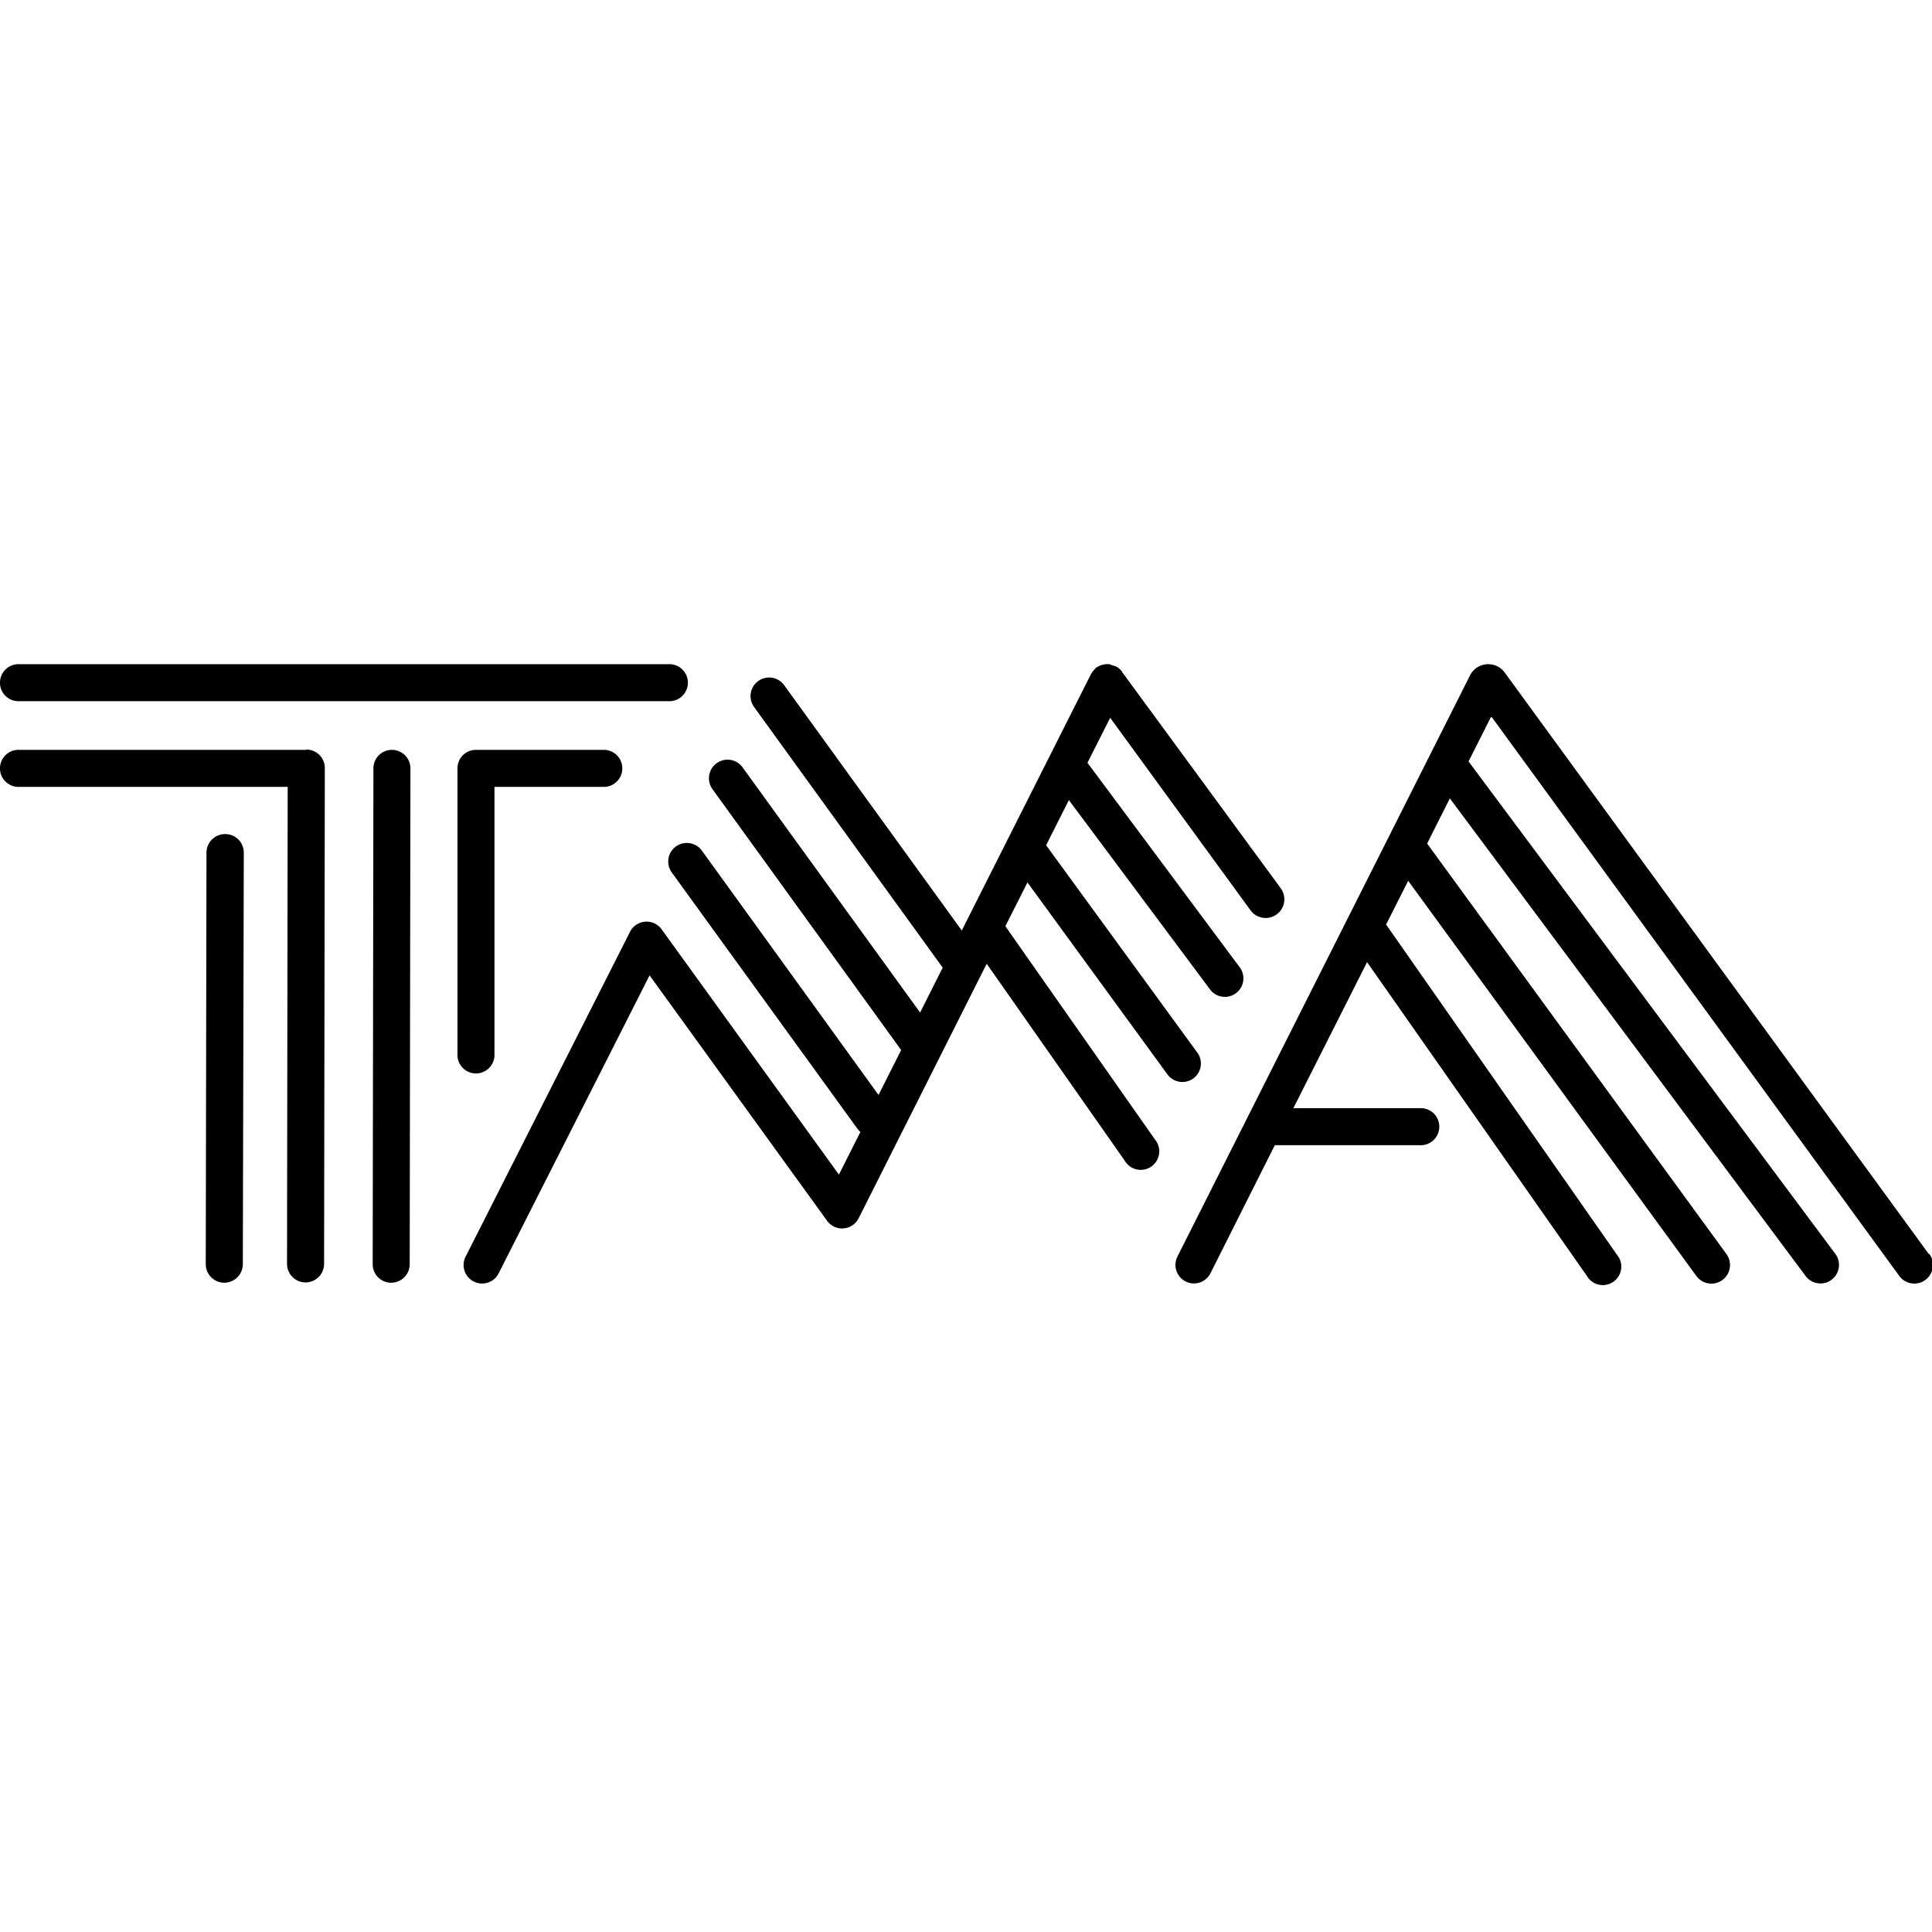
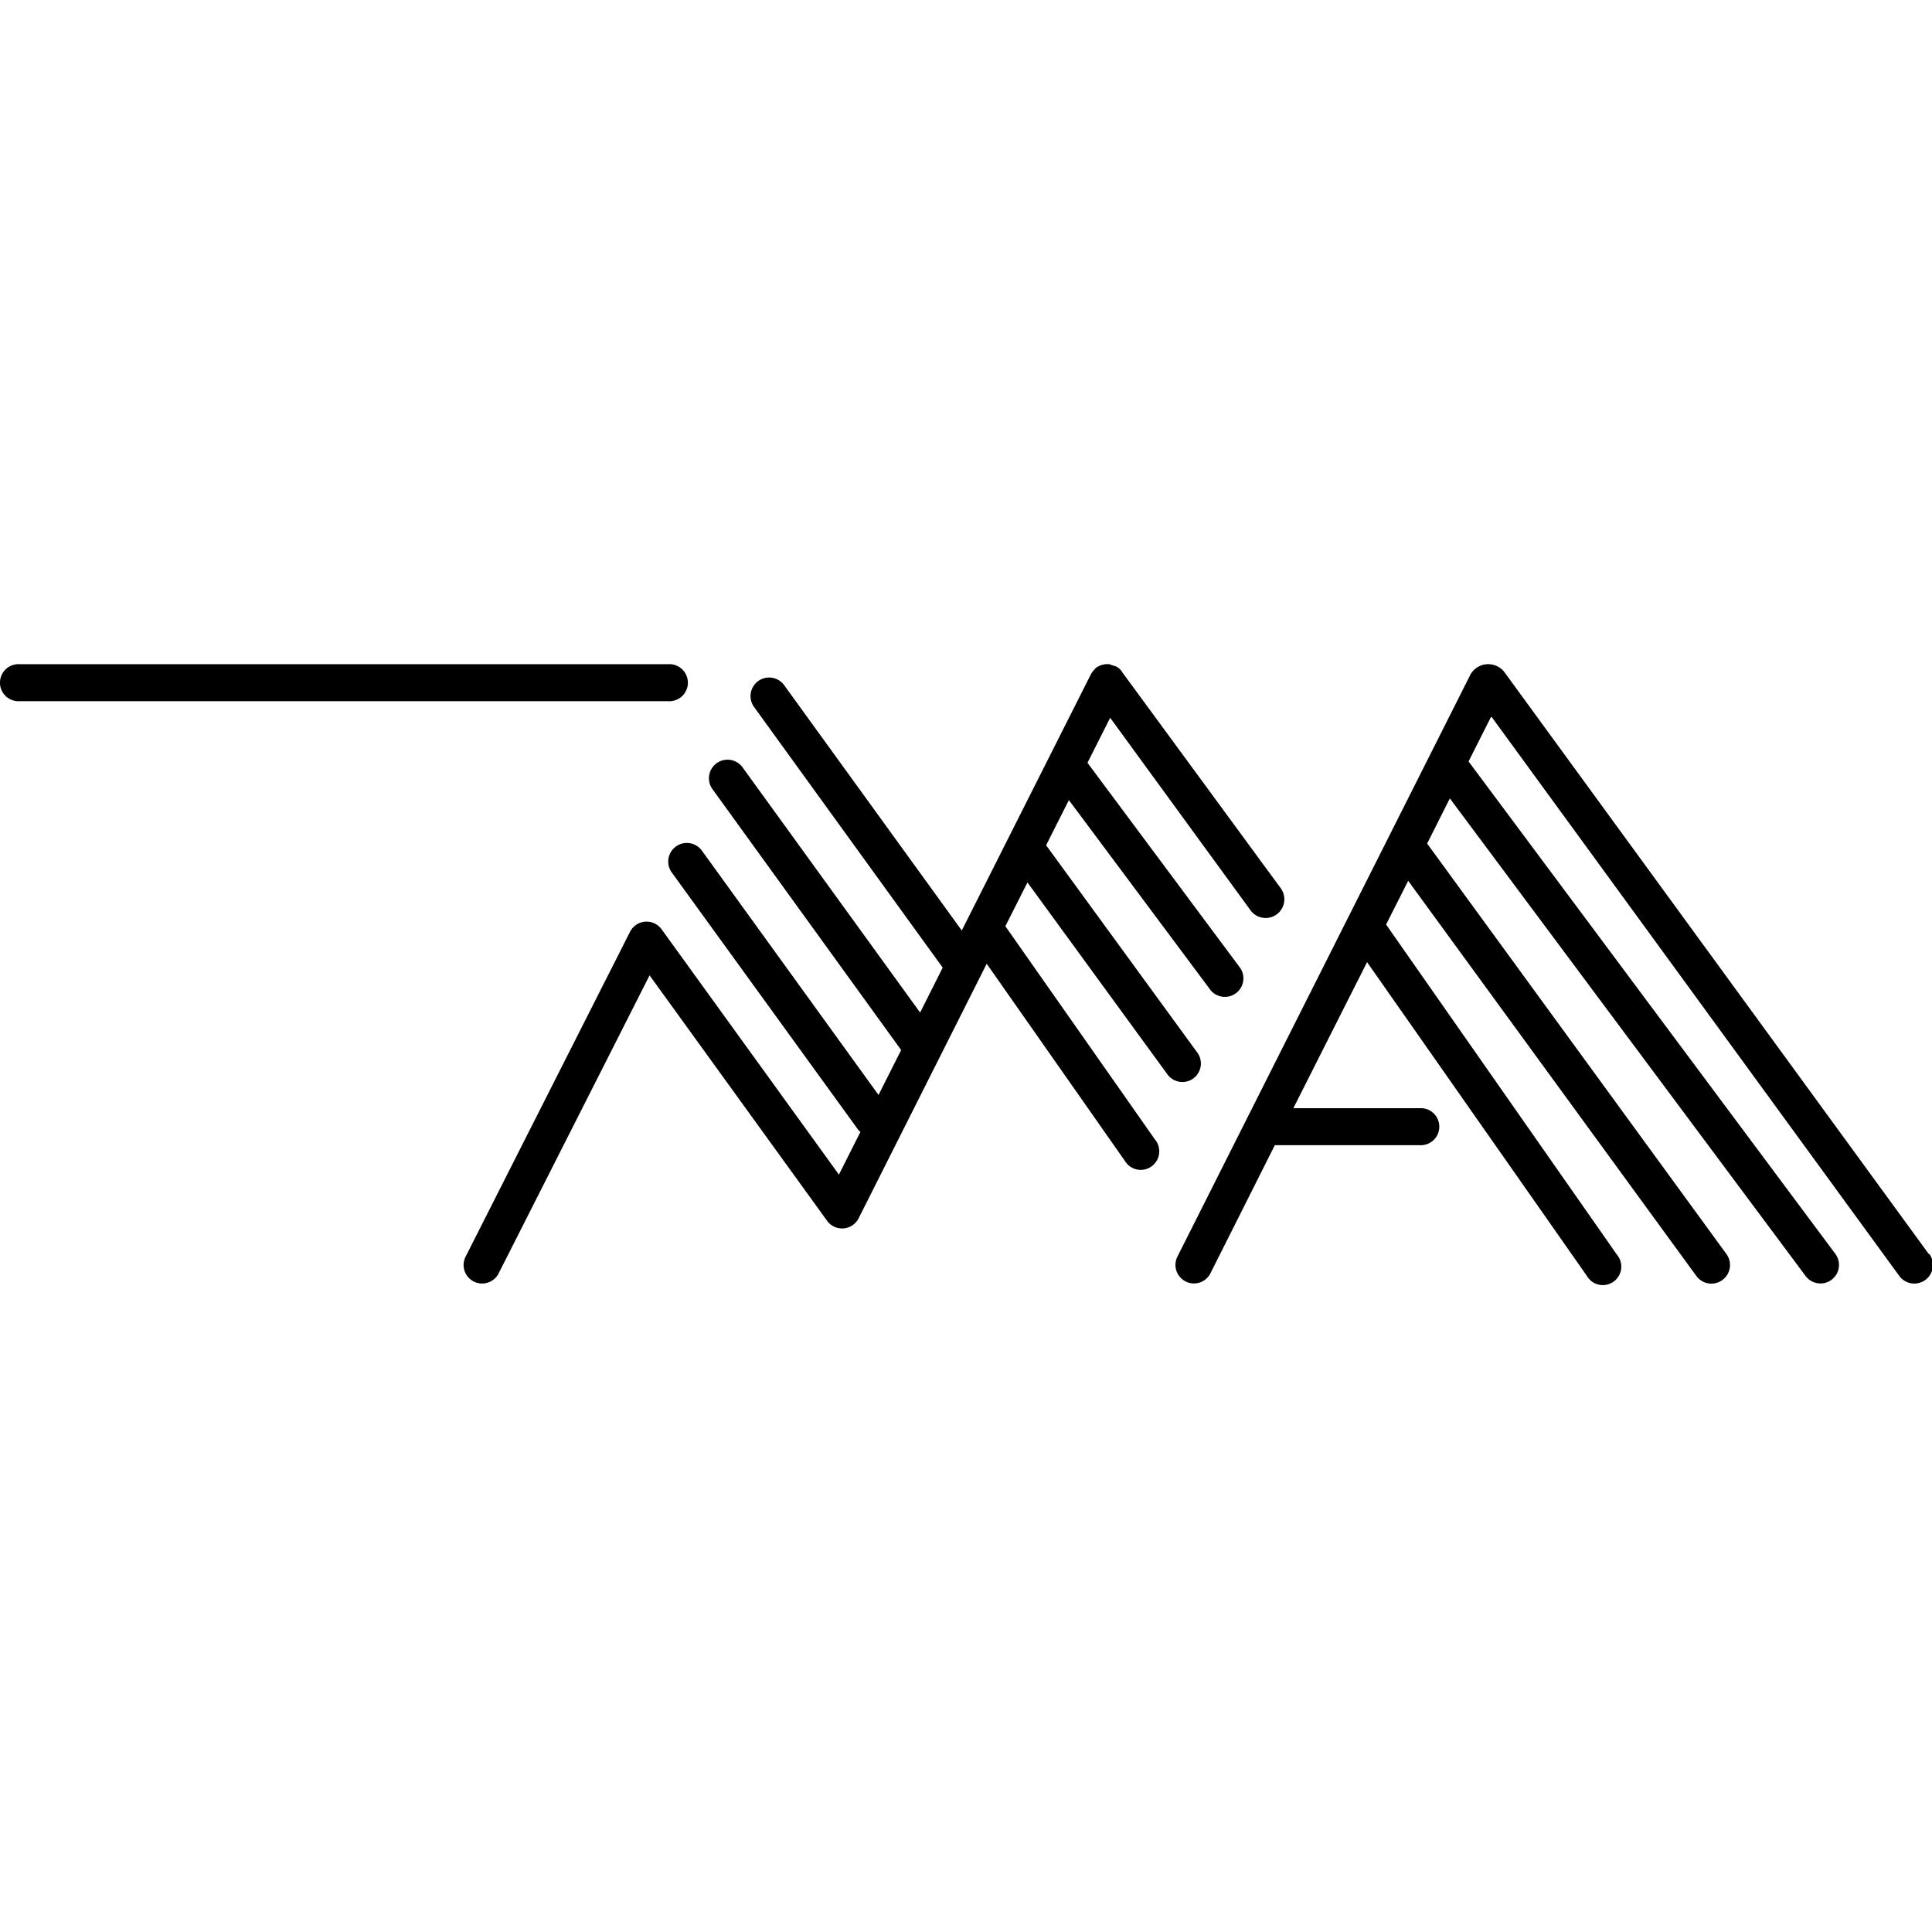
<svg xmlns="http://www.w3.org/2000/svg" width="32" height="32" viewBox="0 0 32 32">
  <defs>
    <clipPath id="clip-path">
      <rect id="Rectangle_2092" data-name="Rectangle 2092" width="32" height="32" transform="translate(-8962 -1259)" fill="#fff" />
    </clipPath>
  </defs>
  <g id="Mask_Group_32" data-name="Mask Group 32" transform="translate(8962 1259)" clip-path="url(#clip-path)">
    <g id="Layer_2" data-name="Layer 2" transform="translate(-8978.188 -1247.995)">
      <g id="Layer_1" data-name="Layer 1" transform="translate(16.188 -0.005)">
        <path id="Path_10" data-name="Path 10" d="M152.082,6.863a.306.306,0,0,0,.067-.429L149.645,3l.377-.748L152.369,5.4a.307.307,0,0,0,.492-.366l-2.531-3.4.376-.745,2.325,3.189a.308.308,0,1,0,.5-.366L150.9.126,150.9.119a.308.308,0,0,0-.025-.027l-.02-.019L150.83.054,150.8.037l-.009-.005-.011,0-.029-.011-.029-.008L150.691,0h-.058L150.6.006l-.027.006-.03.01-.025.011-.029.016-.015.009-.007.006-.022.026-.02.021a.223.223,0,0,0-.017.024.207.207,0,0,0-.018.027.012.012,0,0,1-.005.009l-2.137,4.241L145.307.35a.307.307,0,1,0-.5.359l3.125,4.318-.374.744-2.94-4.06a.307.307,0,0,0-.5.359l3.126,4.322-.375.744-2.925-4.046a.307.307,0,0,0-.5.36L146.523,7.7a.336.336,0,0,0,.046.049l-.356.706-2.937-4.063a.307.307,0,0,0-.523.042L140.03,9.814a.306.306,0,0,0,.135.412.3.3,0,0,0,.138.033.306.306,0,0,0,.274-.168l2.5-4.936,2.94,4.065a.307.307,0,0,0,.523-.042l2.121-4.215,2.285,3.26a.307.307,0,1,0,.5-.352L148.97,4.341l.366-.725,2.319,3.18a.306.306,0,0,0,.249.125.3.3,0,0,0,.179-.059Z" transform="translate(-132.318 0)" />
        <path id="Path_11" data-name="Path 11" d="M281.469,9.782,274.435.137a.339.339,0,0,0-.556.043l-4.855,9.644a.307.307,0,0,0,.136.412.3.3,0,0,0,.137.033.306.306,0,0,0,.274-.169l1.066-2.121h2.4a.307.307,0,1,0,0-.613h-2.093l1.221-2.419,3.638,5.193a.306.306,0,1,0,.5-.348L272.48,4.324l.366-.724,4.772,6.544a.306.306,0,1,0,.5-.361l-4.958-6.8.376-.748,5.892,7.91a.307.307,0,1,0,.493-.366l-6.075-8.156h0l.376-.746,6.757,9.266a.307.307,0,0,0,.5-.361Z" transform="translate(-249.522 -0.011)" />
-         <path id="Path_12" data-name="Path 12" d="M123.838,15.53h0a.306.306,0,0,0-.306.306l-.012,8.212a.306.306,0,0,0,.306.308h0a.307.307,0,0,0,.307-.307l.012-8.212A.307.307,0,0,0,123.838,15.53Z" transform="translate(-117.347 -14.11)" />
-         <path id="Path_13" data-name="Path 13" d="M61.059,15.525H56.311a.307.307,0,1,0,0,.613h4.441l-.011,7.9a.308.308,0,0,0,.307.308h0a.308.308,0,0,0,.307-.307l.012-8.212a.306.306,0,0,0-.307-.307Z" transform="translate(-55.987 -14.105)" />
-         <path id="Path_14" data-name="Path 14" d="M93.589,30.79h0a.308.308,0,0,0-.307.306l-.012,6.817a.308.308,0,0,0,.307.308h0a.308.308,0,0,0,.307-.306L93.9,31.1A.307.307,0,0,0,93.589,30.79Z" transform="translate(-89.862 -27.975)" />
        <path id="Path_15" data-name="Path 15" d="M56.311.609H67.056a.307.307,0,1,0,0-.613H56.311a.307.307,0,1,0,0,.613Z" transform="translate(-55.987 0.005)" />
-         <path id="Path_16" data-name="Path 16" d="M139.493,20.6V16.143h1.828a.307.307,0,0,0,0-.613h-2.134a.306.306,0,0,0-.307.307V20.6a.307.307,0,0,0,.613,0Z" transform="translate(-131.303 -14.11)" />
      </g>
    </g>
  </g>
</svg>